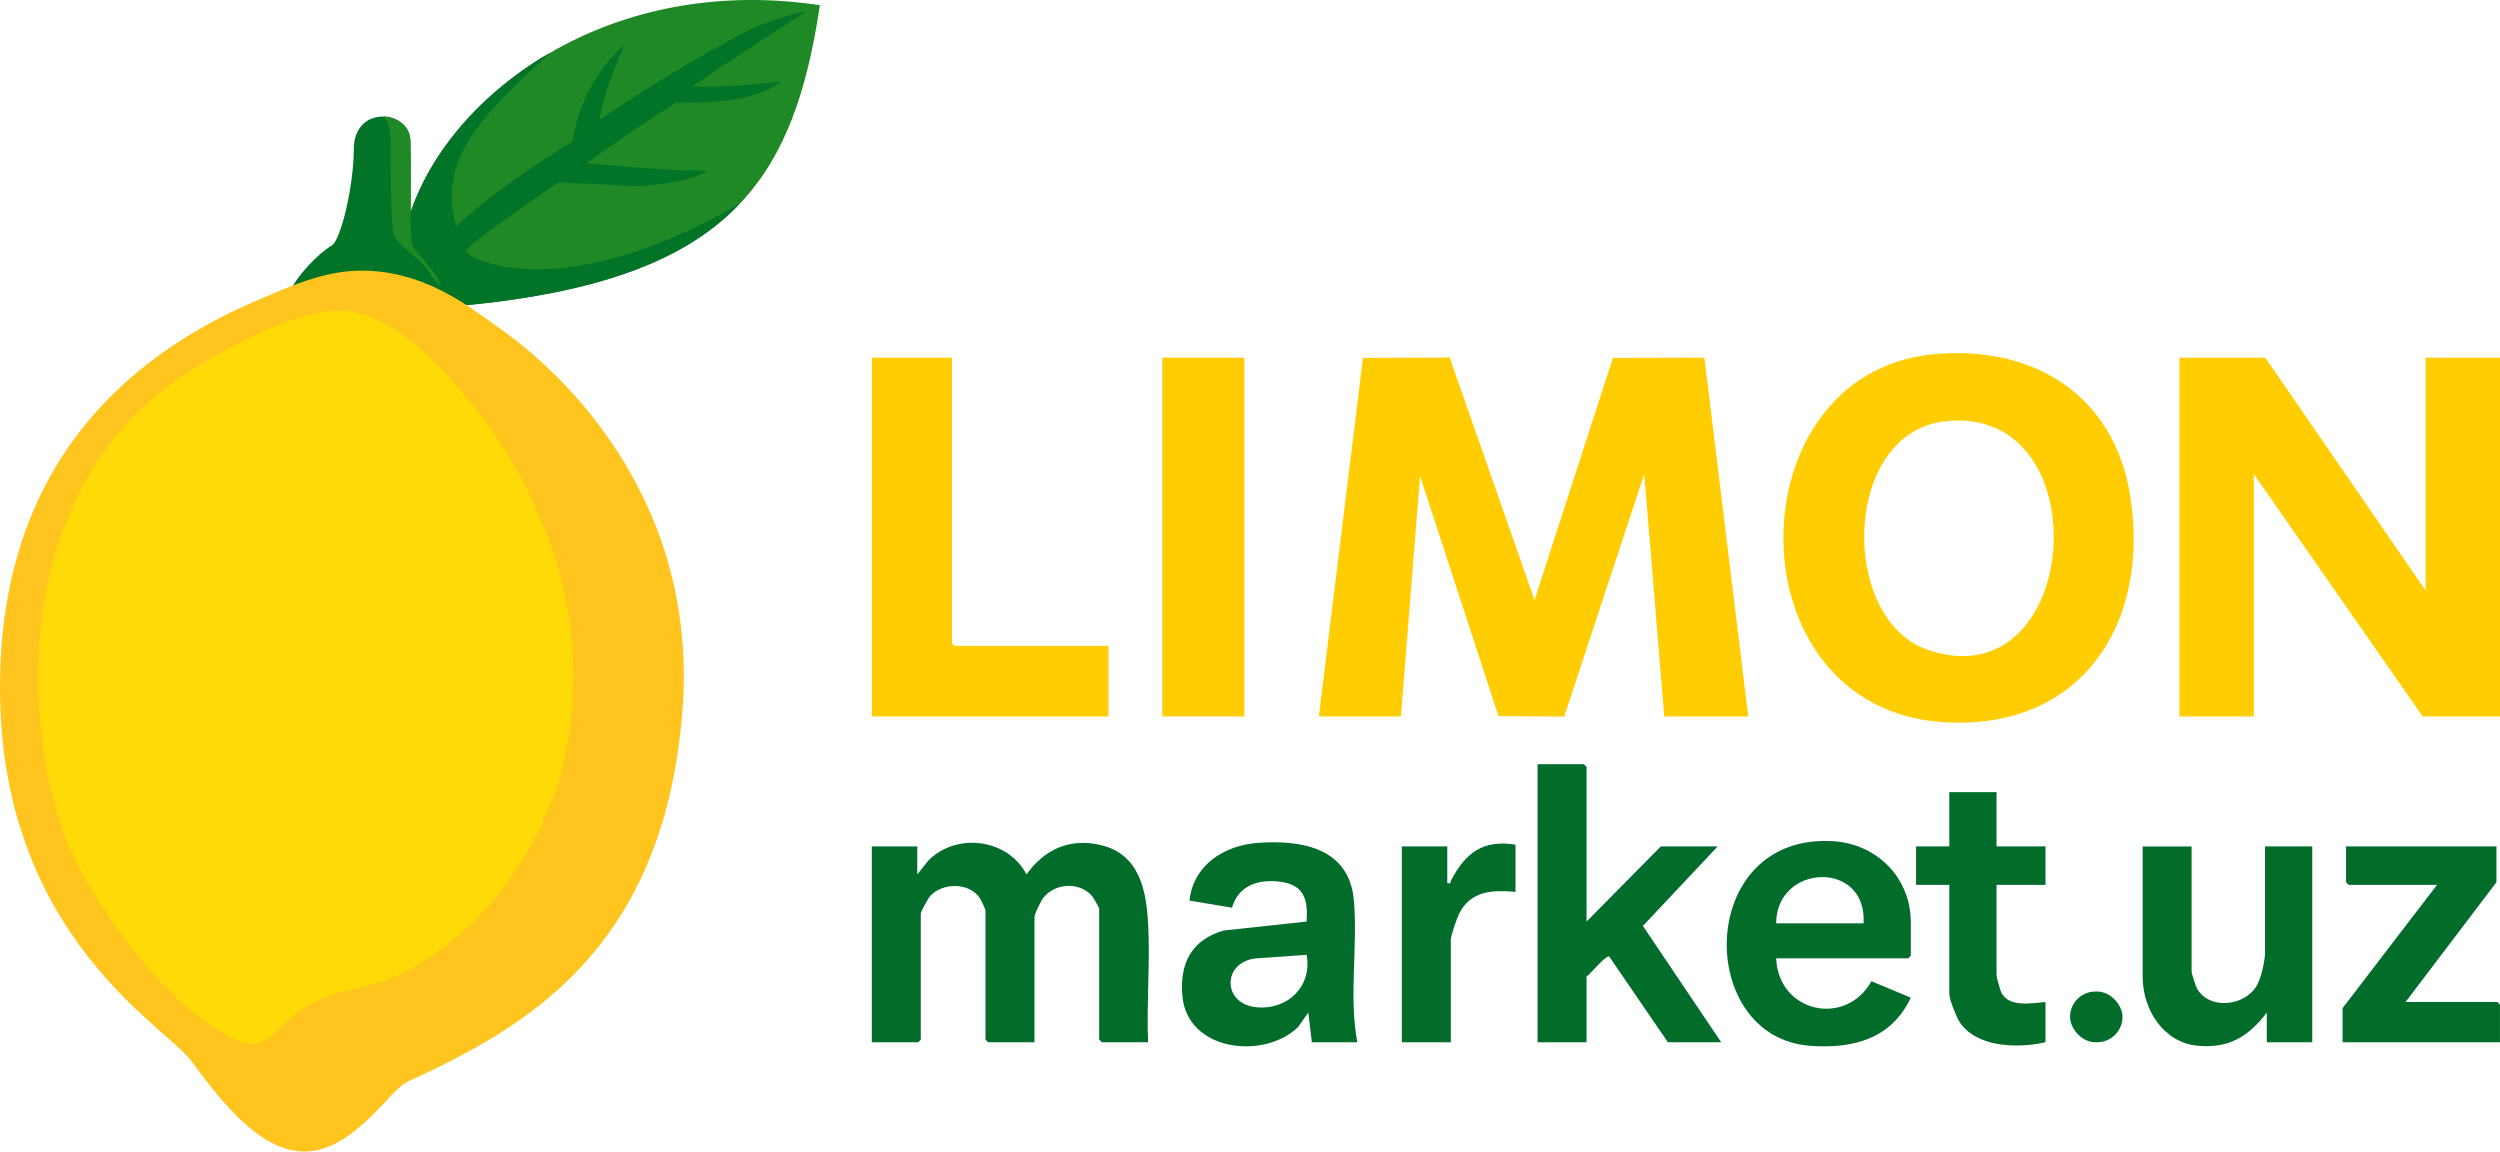
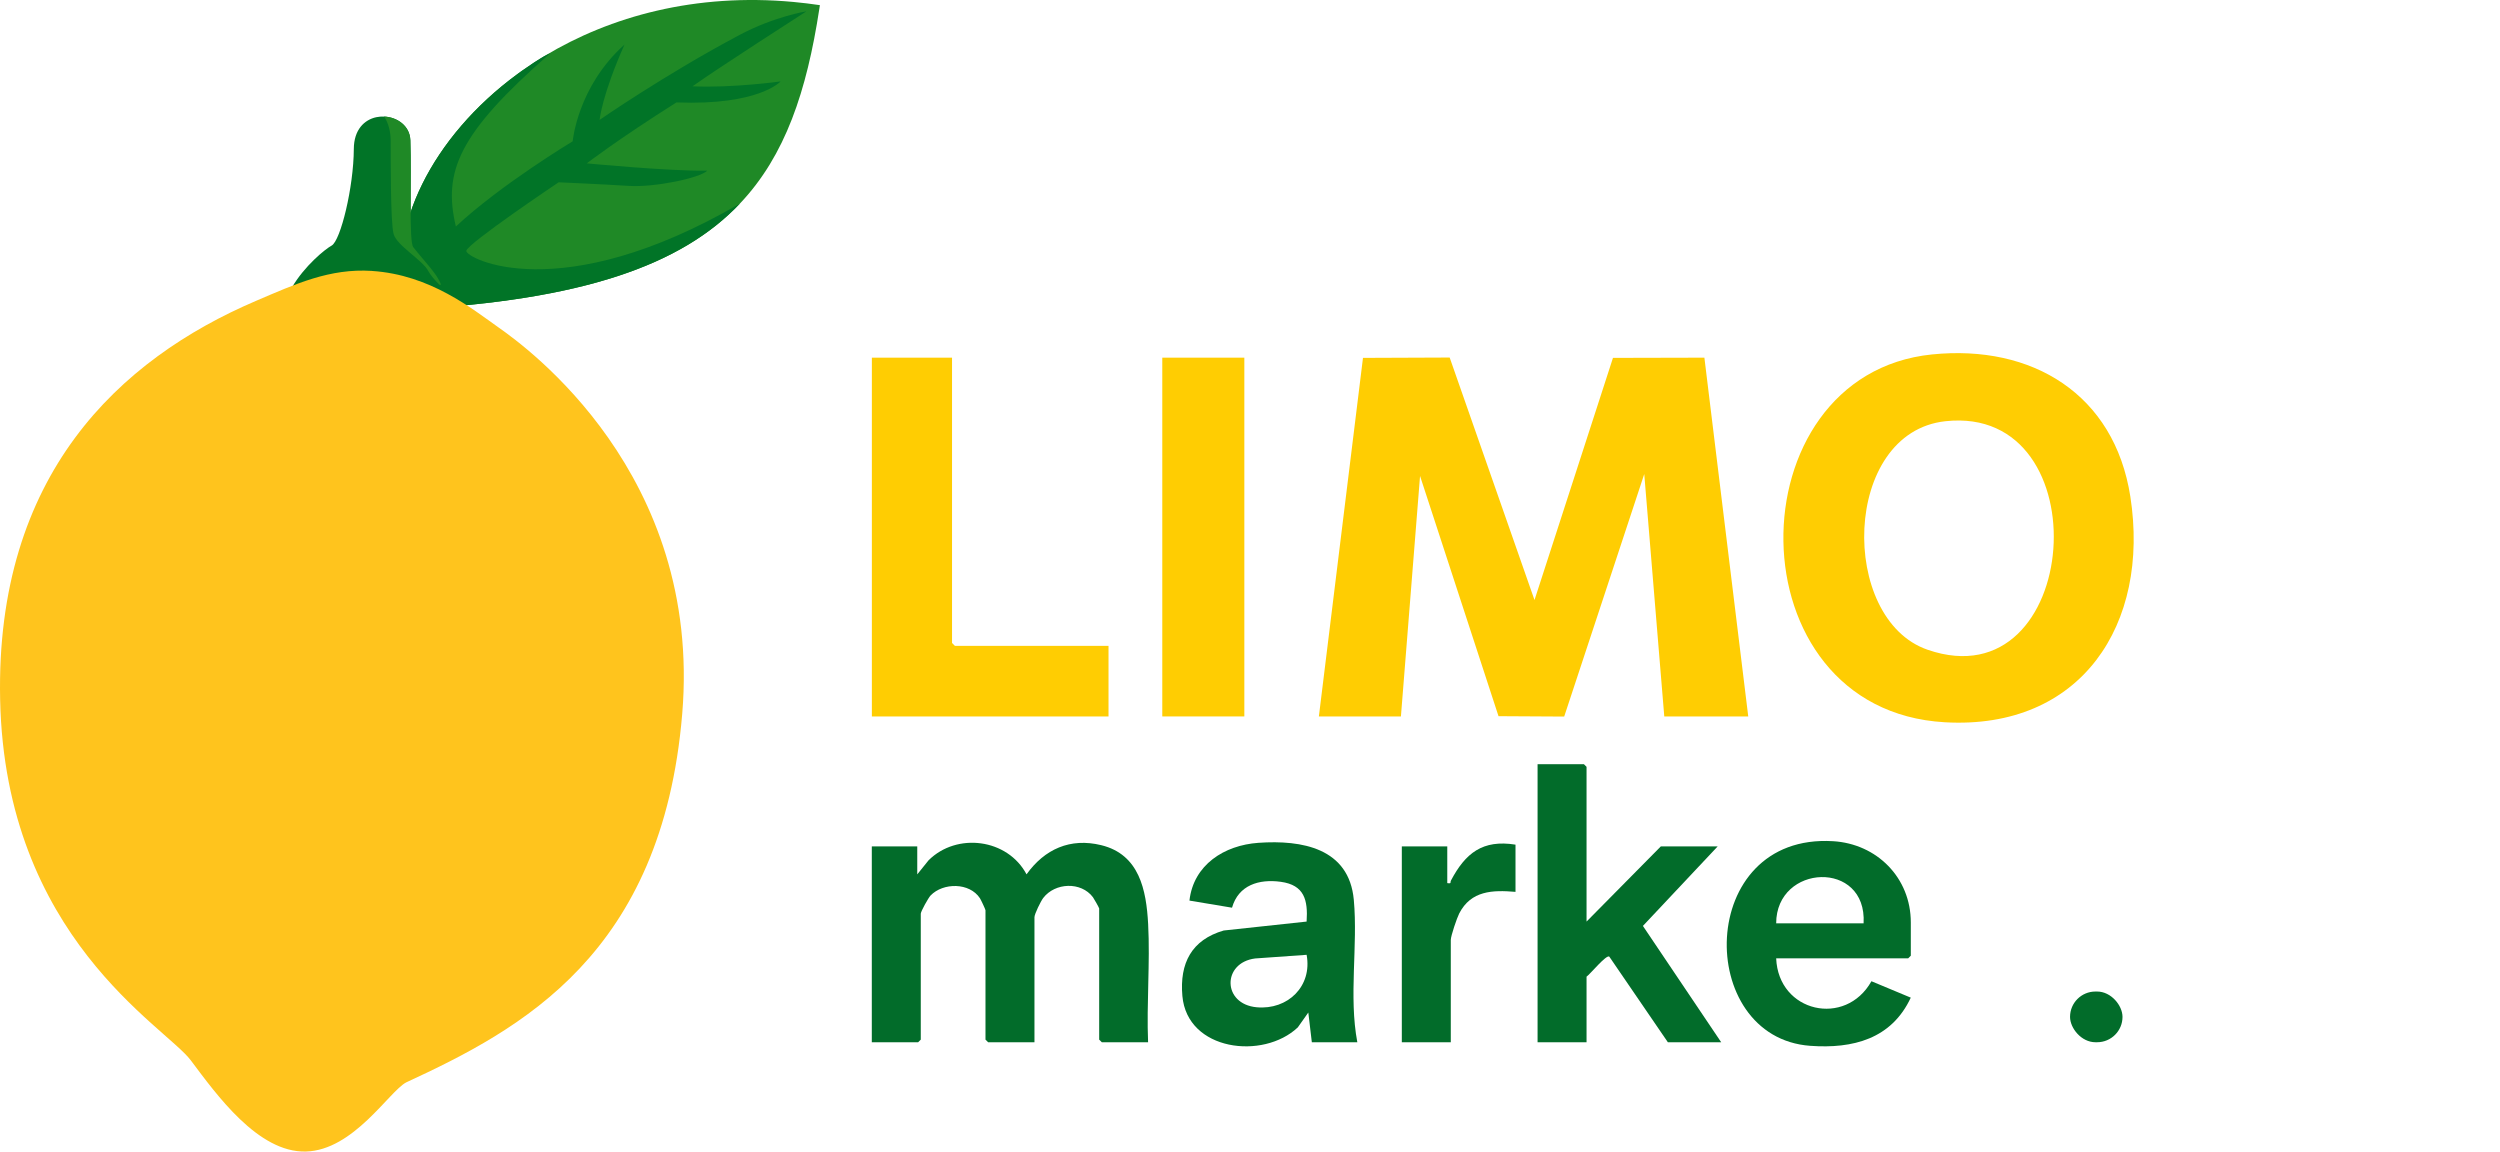
<svg xmlns="http://www.w3.org/2000/svg" viewBox="0 0 781.54 360" data-name="Layer 1" id="Layer_1">
  <defs>
    <style>
      .cls-1 {
        fill: #ffcd02;
      }

      .cls-2 {
        fill: #ffc41d;
      }

      .cls-3 {
        fill: #1f8926;
      }

      .cls-4 {
        fill: #026c2a;
      }

      .cls-5 {
        fill: #017427;
      }

      .cls-6 {
        fill: #fedb07;
      }
    </style>
  </defs>
  <path d="M256.31,1.61c-.06.38-.11.76-.17,1.13-3.95,25.74-10.61,45.9-24.83,60.9h-.01c-18.35,19.36-49.28,30.12-103.15,33.11-.38.02-.78.04-1.17.06-.24-.82-.47-1.65-.65-2.48-5.27-22.84,8.58-51.49,35.44-71.19.37-.28.74-.55,1.1-.8.09-.07.19-.14.28-.2,2.26-1.6,4.6-3.14,7.03-4.6.03-.01.05-.03.07-.04C190.83,5.08,217.46-2.23,248.05.61c2.72.25,5.48.59,8.27,1Z" class="cls-3" />
  <path d="M252.06,3.57s-27.89,17.91-35.56,23.41c12.43.58,27.54-1.53,27.54-1.53,0,0-6.77,7.58-32.57,6.57-18.35,11.58-28.03,19.05-28.03,19.05,0,0,25.81,2.48,37.66,2.29-2.32,2.32-16.5,5.25-24.4,4.76-9.18-.57-22.06-1.13-22.06-1.13,0,0-28.49,19.12-28.87,21.42-.36,2.23,29.01,18.07,85.54-14.77-18.35,19.36-49.28,30.12-103.15,33.11-.61-.77-1.22-1.58-1.82-2.42-5.27-22.84,8.58-51.49,35.44-71.19.37-.28.74-.55,1.1-.8.09-.07.19-.14.28-.2,2.88-2.05,5.31-3.65,7.03-4.6.03-.01.05-.03.07-.04.68-.37,1.25-.64,1.69-.79-28.86,25.23-33.45,37.04-29.44,54.1,14.15-13.19,36.52-26.63,36.52-26.63,0,0,1.48-17.06,16.2-30.25-7.07,15.87-7.79,23.56-7.79,23.56,0,0,20.34-14.13,43.78-26.58,10.8-5.74,20.84-7.36,20.84-7.36Z" class="cls-5" />
  <path d="M137.45,92.61l-2.64-.16-43.53-2.63c3.97-6.75,10.33-11.91,12.4-13.05,2.8-1.55,6.88-18.27,6.93-30.21.03-6.03,3.3-9.12,7.02-9.92h.01c.8-.17,1.63-.23,2.45-.2,4.12.19,8.05,2.93,8.2,7.41.41,11.75-.49,31.64.91,33.42,3.66,4.67,7.65,8.56,8.68,11.76.42,1.3.35,2.51-.43,3.59Z" class="cls-5" />
  <path d="M137.88,89.02h-.53c-1.54-1.59-2.83-3.1-3.39-4.18-1.81-3.57-9.91-8-10.92-11.72-.99-3.72-.87-23.4-.91-29.17-.01-2.78-.69-5.5-2.05-7.52,4.12.19,8.05,2.93,8.2,7.41.41,11.75-.49,31.64.91,33.42,3.66,4.67,7.65,8.56,8.68,11.76Z" class="cls-3" />
  <path d="M358.93,325.82h-14.49l-.82-.82v-41c0-.2-1.65-3.12-1.95-3.52-3.72-4.93-11.84-4.59-15.54.24-.75.98-2.74,5.01-2.74,6.01v39.09h-14.49l-.82-.82v-40.45c0-.24-1.42-3.26-1.73-3.74-3.26-4.98-11.51-4.94-15.44-.86-.68.71-3.06,4.97-3.06,5.69v39.36l-.82.82h-14.49v-61.23h14.21v8.75l3.53-4.39c8.84-8.81,24.72-6.78,30.63,4.38,5.65-7.89,13.67-11.49,23.35-9.12,11.93,2.91,14.1,14,14.67,24.69.64,12.1-.52,24.77-.02,36.92Z" class="cls-4" />
  <path d="M495.98,288.1l23.23-23.51h17.77l-23.38,24.87,24.47,36.36h-16.67l-18.32-26.78c-.95-.65-5.94,5.47-7.1,6.28v20.5h-15.31v-86.92h14.49l.82.82v48.38Z" class="cls-4" />
  <path d="M424.31,325.82h-14.21l-1.1-9.29-3.28,4.64c-10.83,10.24-34.59,7.39-36.09-9.82-.9-10.24,2.88-17.55,12.93-20.46l25.91-2.79c.45-6.74-.71-11.42-8.07-12.43-6.81-.94-13.24,1.02-15.25,8.09l-13.31-2.22c1.27-11.2,10.88-17.31,21.57-18.06,13.61-.95,28.32,1.65,29.81,17.8,1.32,14.39-1.62,30.1,1.1,44.54ZM408.46,298.49l-16.08,1.14c-10.36,1.32-10.3,14.29.5,15.26,9.68.88,17.42-6.56,15.59-16.41Z" class="cls-4" />
  <path d="M555.26,299.58c.68,16.94,21.69,21.61,29.78,7.17l12.3,5.13c-6.02,12.91-18.09,16.03-31.44,15.06-36.11-2.62-35.67-66.51,7.12-63.97,13.7.81,24.33,11.4,24.33,25.41v10.39l-.82.82h-41.27ZM582.59,288.65c1.12-19.93-27.32-18.62-27.33,0h27.33Z" class="cls-4" />
-   <path d="M685.13,264.6v39.09c0,.66,1.28,4.61,1.72,5.38,3.88,6.74,14.84,5.49,18.62-.9,1.42-2.4,2.62-7.88,2.62-10.5v-33.07h14.76v61.23h-14.21v-9.29c-5.73,7.5-11.76,11.26-21.58,10.38-10.74-.96-17.23-11.35-17.23-21.58v-40.73h15.31Z" class="cls-4" />
-   <polygon points="780.43 264.6 780.43 275.8 752.01 313.25 780.71 313.25 781.53 314.07 781.53 325.82 732.33 325.82 732.33 315.16 761.85 276.62 734.24 276.62 733.42 275.8 733.42 264.6 780.43 264.6" class="cls-4" />
-   <path d="M624.15,247.65v16.95h15.31v12.03h-15.31v28.15c0,.75,1.1,4.73,1.53,5.57,2.42,4.67,9.49,3.24,13.77,2.9v12.57c-8.54,1.99-21.88,1.72-27.02-6.6-.94-1.52-3.04-6.89-3.04-8.43v-34.17h-10.39v-12.03h10.39v-16.95h14.76Z" class="cls-4" />
  <path d="M473.77,264.05v14.76c-7.16-.61-13.9-.41-17.59,6.74-.71,1.38-2.64,7.03-2.64,8.29v31.98h-15.31v-61.23h14.21v11.48c1.44.26.85-.23,1.14-.78,4.52-8.58,9.9-12.89,20.18-11.24Z" class="cls-4" />
  <rect ry="7.93" rx="7.93" height="15.85" width="16.4" y="309.97" x="647.13" class="cls-4" />
  <polygon points="412.3 223.97 426.09 111.88 453.19 111.77 479.71 187.58 504.24 111.88 532.82 111.81 546.53 223.97 520.28 223.97 514.02 148.2 488.99 224.01 468.46 223.89 443.93 148.8 437.95 223.97 412.3 223.97" class="cls-1" />
-   <polygon points="708.16 111.81 758.28 184.6 758.28 111.81 781.54 111.81 781.54 223.97 757.38 223.97 704.58 148.21 704.58 223.97 681.32 223.97 681.32 111.81 708.16 111.81" class="cls-1" />
  <path d="M603.99,110.8c31.27-3.19,57,12.39,61.99,44.44,6.2,39.85-15.33,73-58.02,70.55-66.84-3.84-66.33-108.63-3.98-114.99ZM608.16,131.68c-32.36,3.53-33.31,61.86-5.57,71.44,48.22,16.65,54.77-76.81,5.57-71.44Z" class="cls-1" />
  <polygon points="297.62 111.81 297.62 201 298.51 201.9 346.54 201.9 346.54 223.97 272.56 223.97 272.56 111.81 297.62 111.81" class="cls-1" />
  <rect height="112.16" width="25.65" y="111.81" x="363.35" class="cls-1" />
  <path d="M116.25,84.7c18.31,1.19,31.35,11.85,39.76,17.78,8.41,5.93,63.57,45.6,57.26,120.73s-50.37,98.55-86.32,115.18c-5.35,2.87-16.44,21.22-31.35,21.6-14.91.38-27.91-17.78-35.94-28.49S1.59,293.03.04,218.64c-1.46-70.14,37.15-106.26,79.98-124.58,12.37-5.29,23.05-10.22,36.23-9.37Z" class="cls-2" />
-   <path d="M102.1,97.42c18.08-2.47,34.49,14.93,48.4,32.55,14.55,19.49,26.79,45.75,28.53,73.68,1.08,22.98-2.61,42.22-13.53,61.51-9.76,17.15-24.6,32.45-42.36,40.25-9.14,4.11-18.03,3.81-25.93,8.41-15.31,8.45-12.04,20.93-34.41,4.59-14.84-10.84-34.3-37-41.13-53.63C6.74,229.3,1.5,149.06,63.22,113.74c12.02-7.44,26.26-14.35,38.75-16.31l.13-.02Z" class="cls-6" />
</svg>